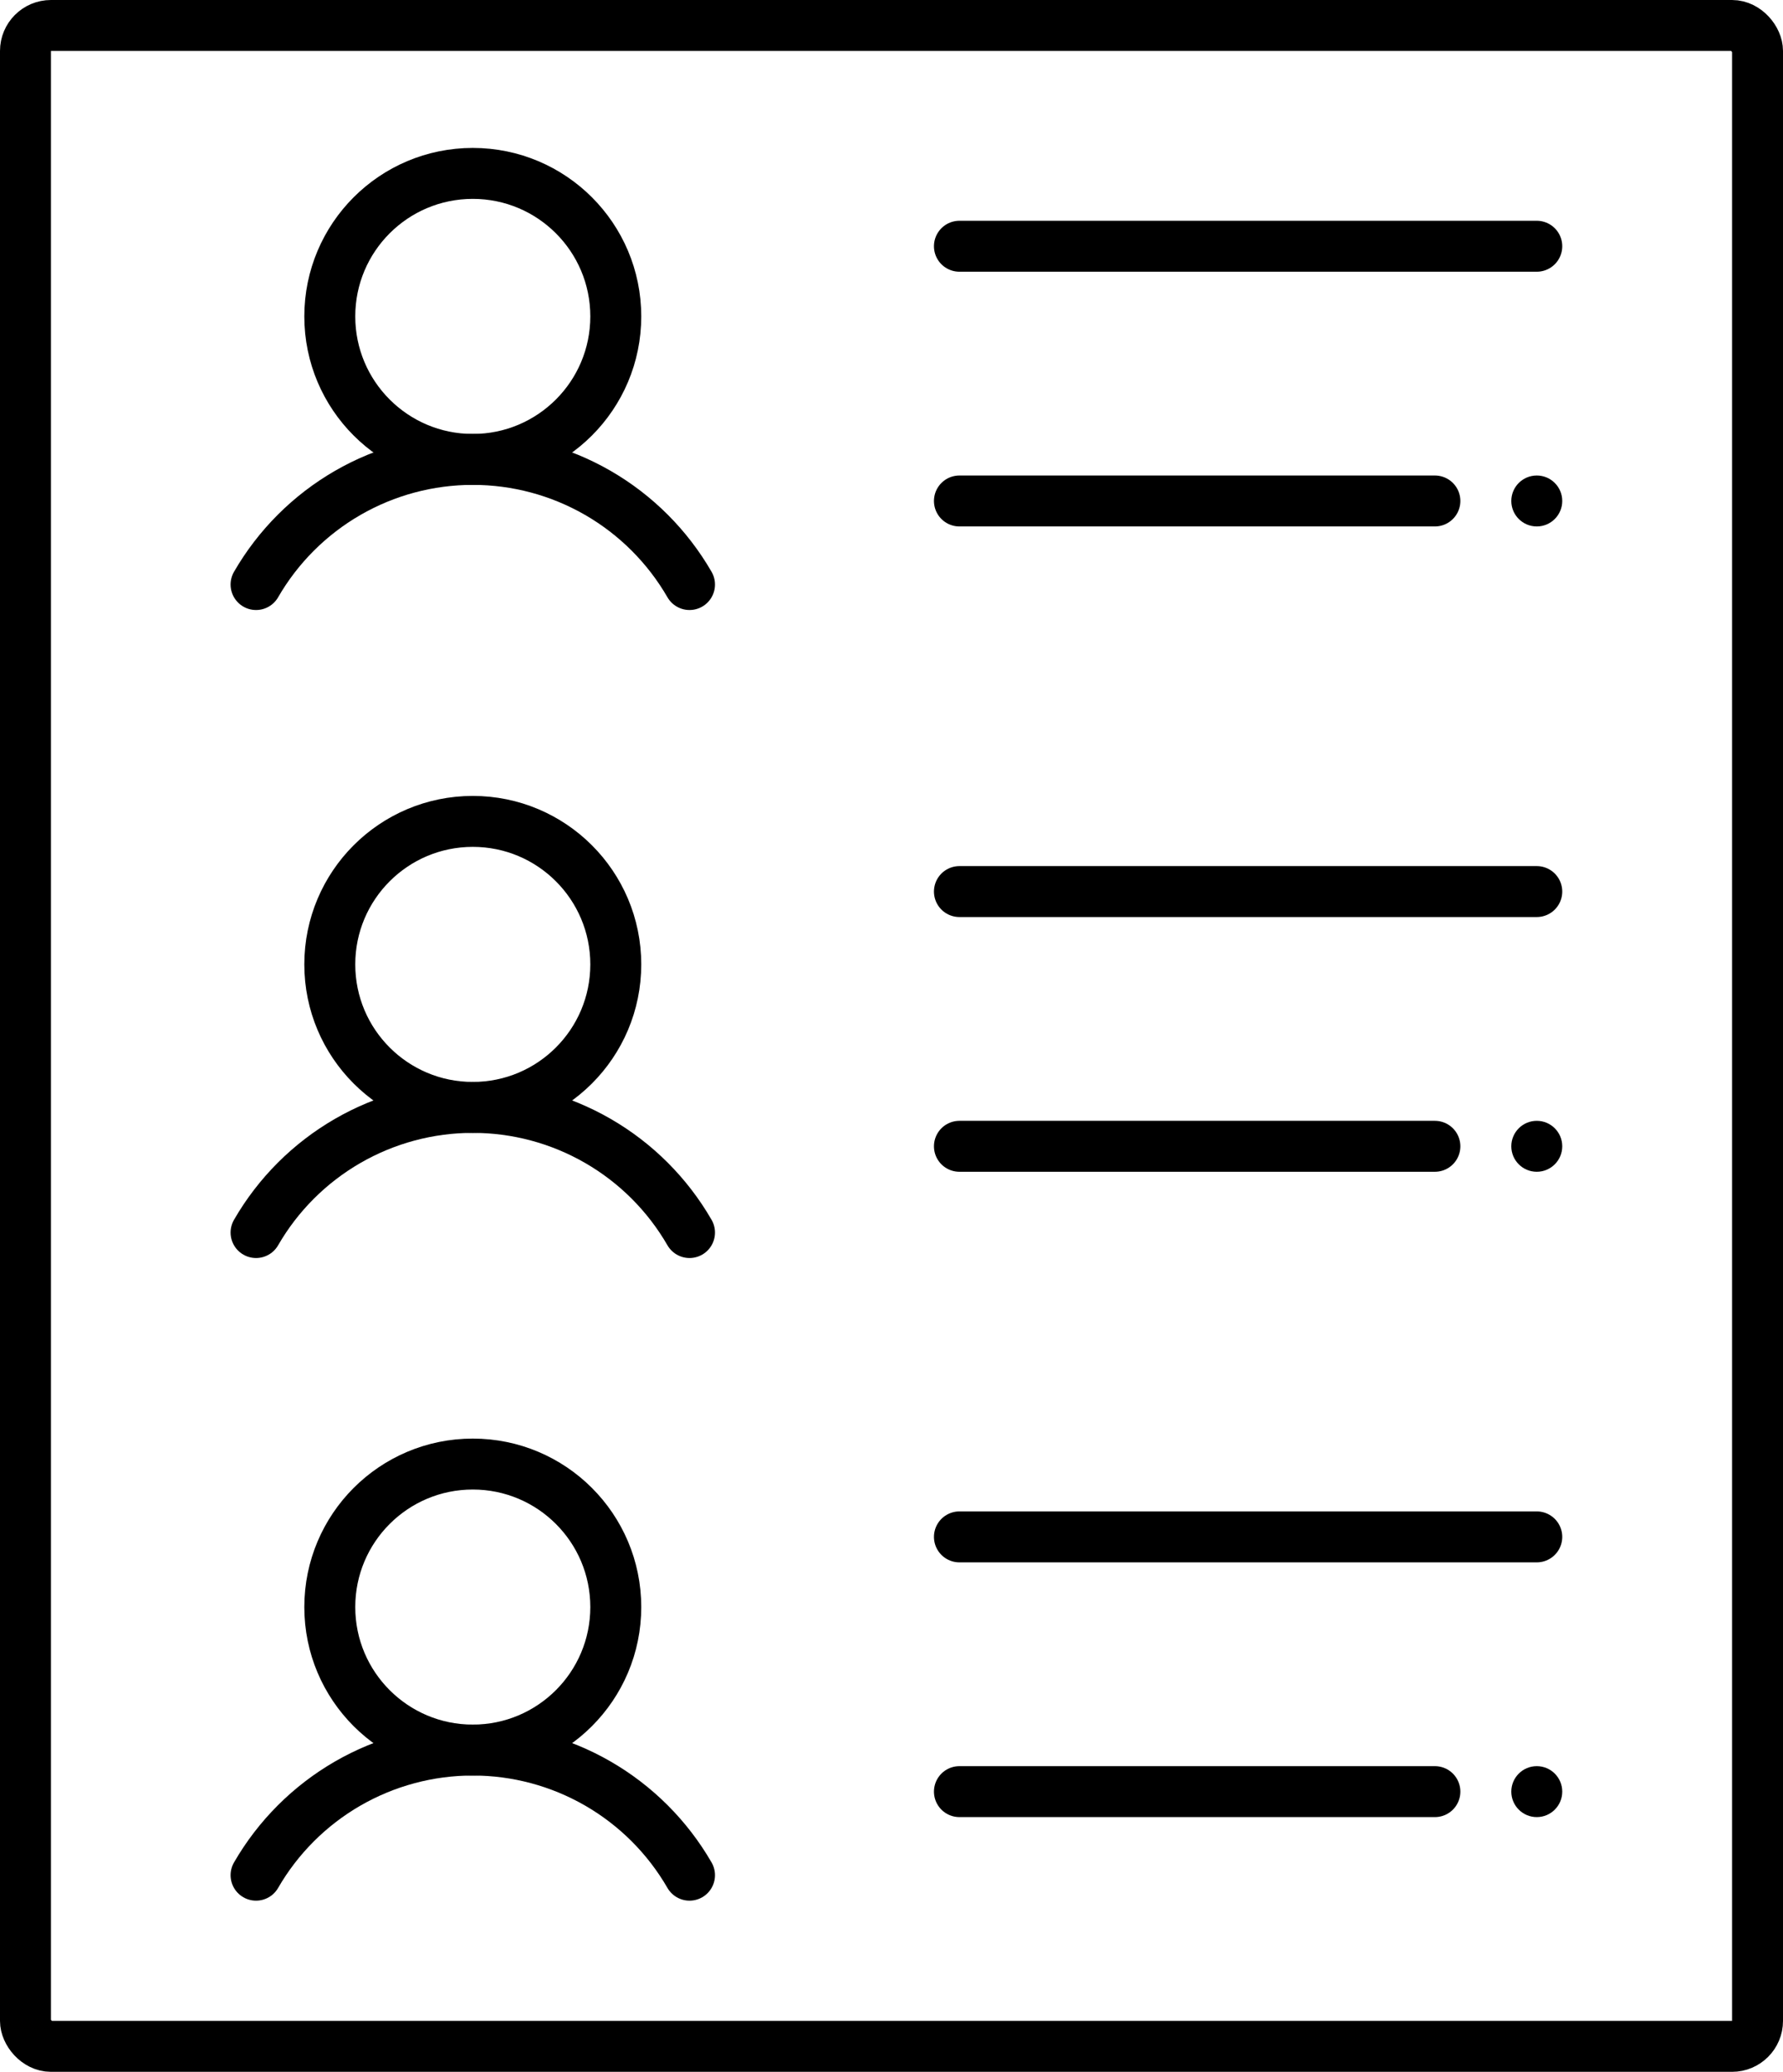
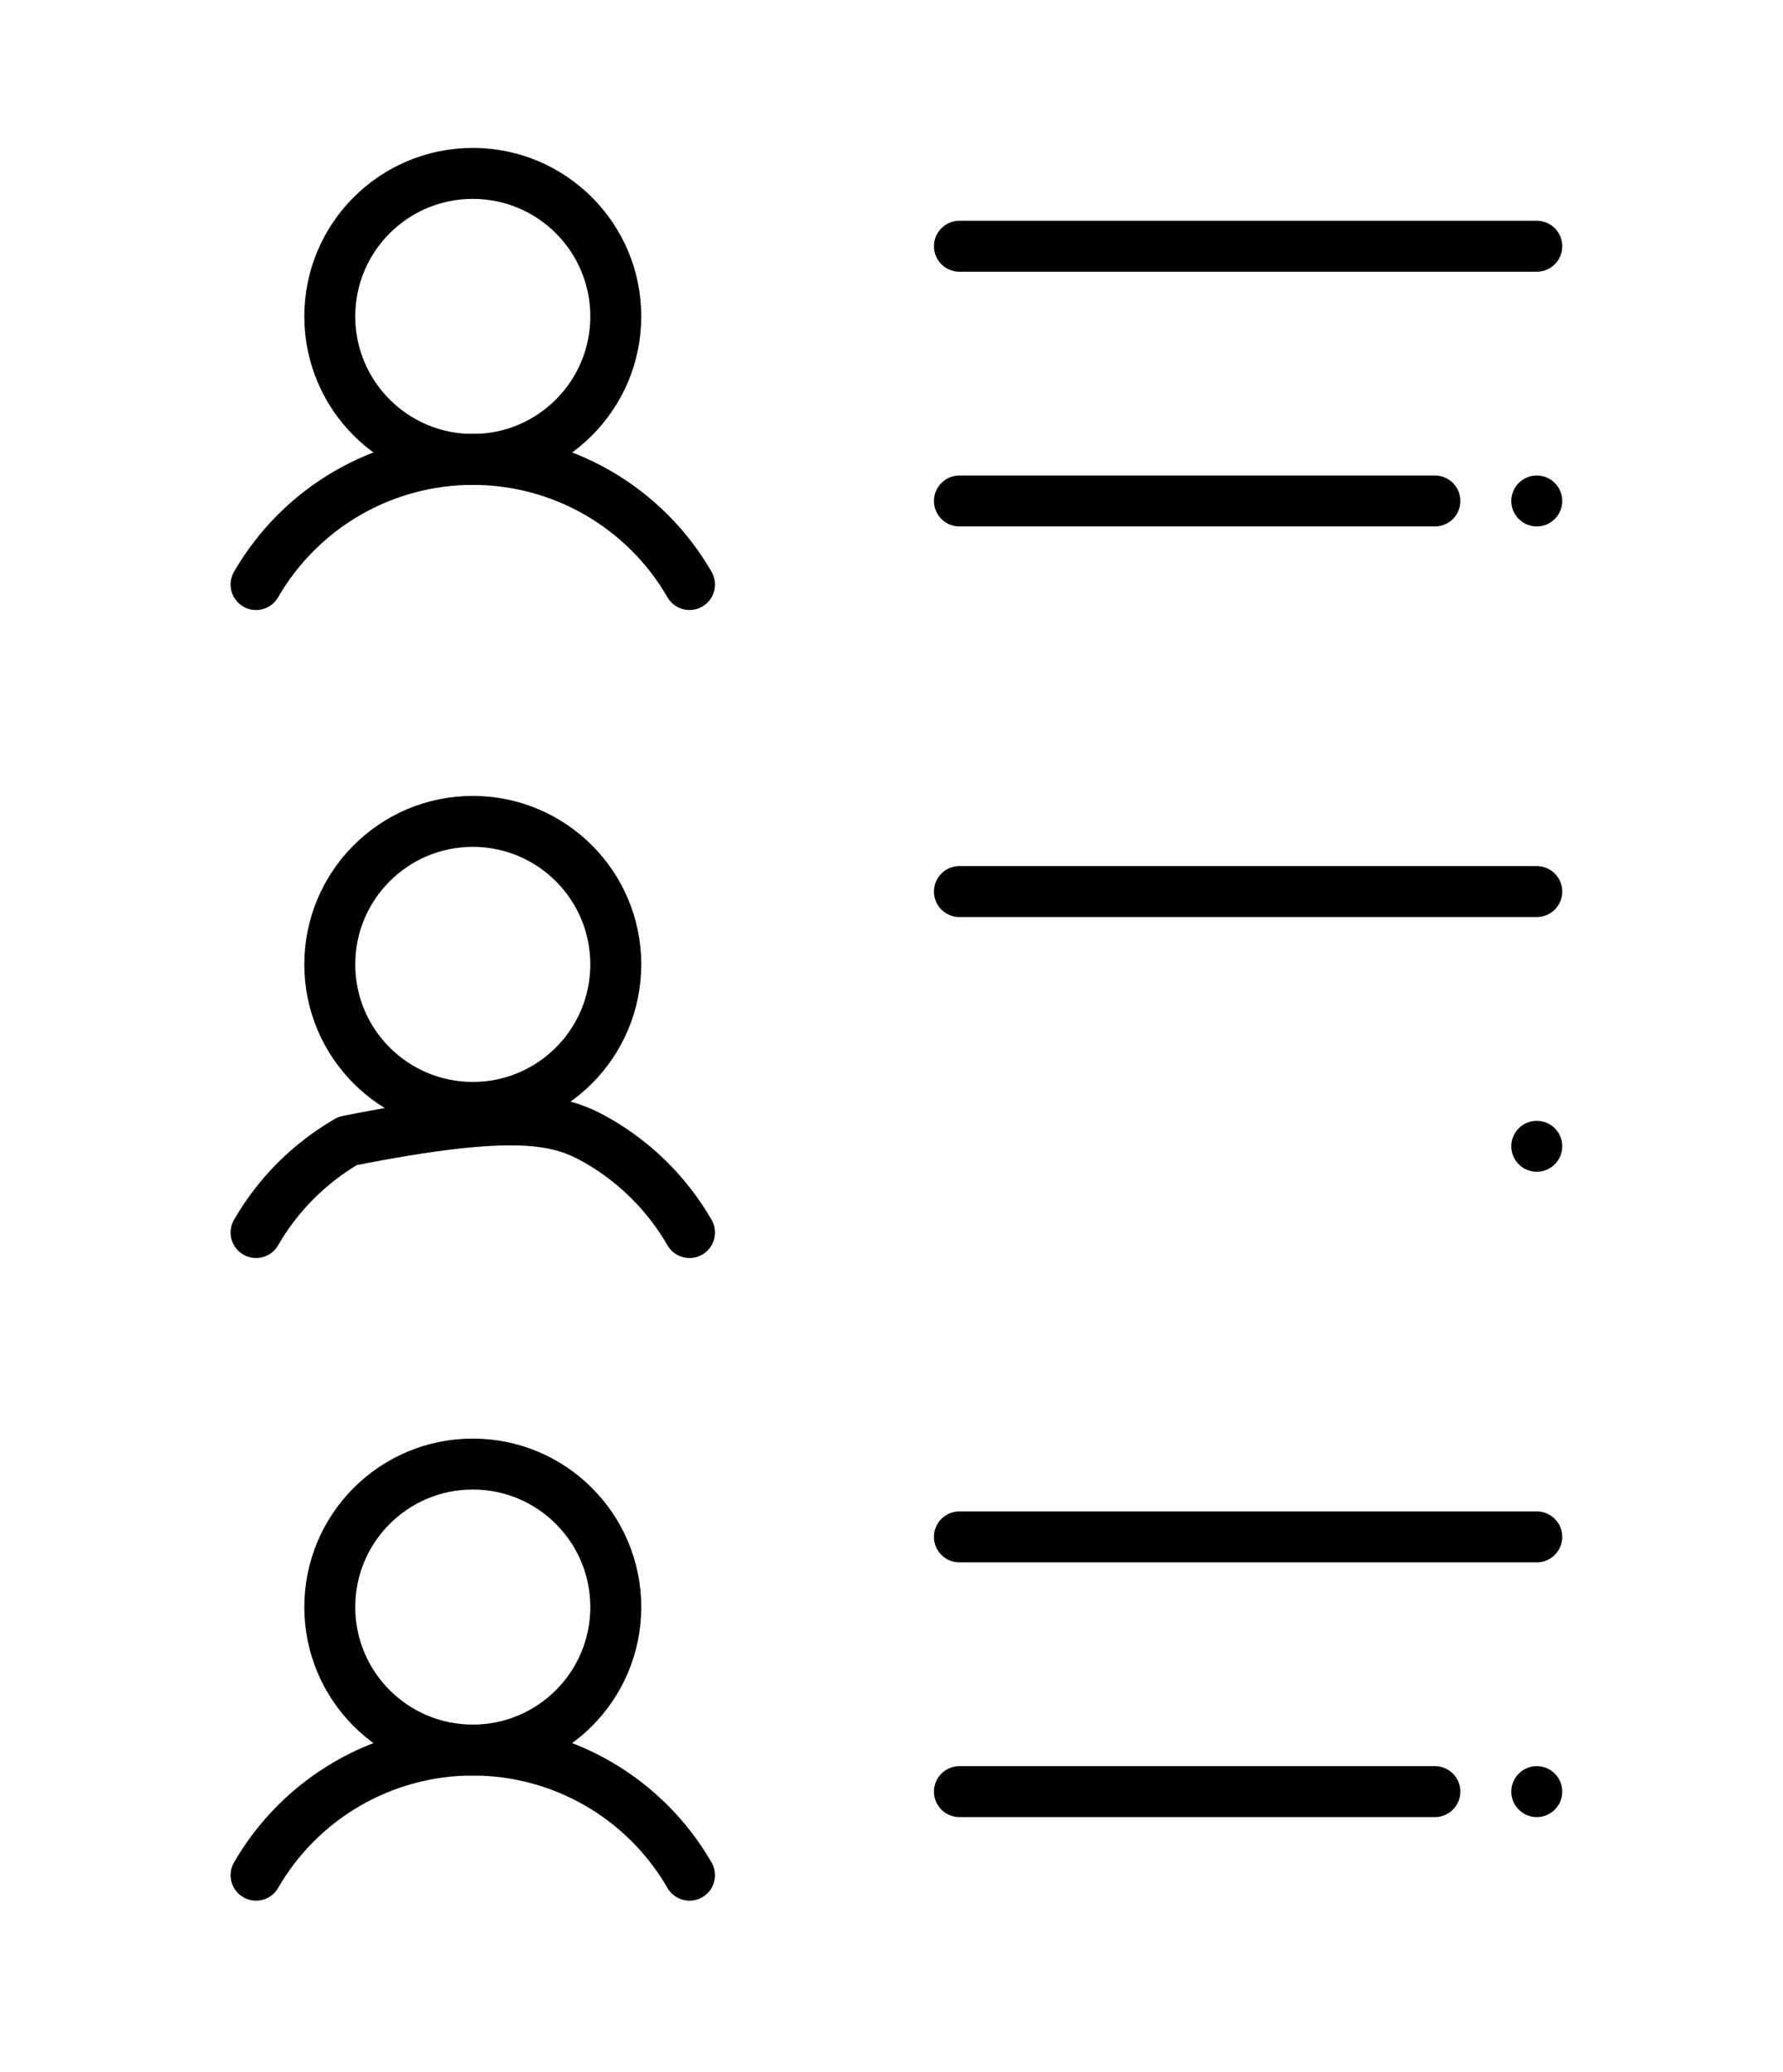
<svg xmlns="http://www.w3.org/2000/svg" width="105" height="122" viewBox="0 0 105 122" fill="none">
-   <rect x="1.5" y="1.5" width="102" height="119" rx="1.5" stroke="black" stroke-width="3" />
  <path d="M27.842 27.053C32.493 27.053 36.263 23.282 36.263 18.632C36.263 13.981 32.493 10.211 27.842 10.211C23.191 10.211 19.421 13.981 19.421 18.632C19.421 23.282 23.191 27.053 27.842 27.053Z" stroke="black" stroke-width="3" stroke-miterlimit="10" />
  <path d="M15.079 34.421C16.372 32.181 18.233 30.32 20.473 29.026C22.714 27.733 25.255 27.052 27.842 27.052C30.429 27.052 32.971 27.733 35.211 29.026C37.452 30.32 39.312 32.181 40.605 34.421" stroke="black" stroke-width="3" stroke-linecap="round" stroke-linejoin="round" />
  <path d="M27.842 65.21C32.493 65.21 36.263 61.44 36.263 56.789C36.263 52.139 32.493 48.368 27.842 48.368C23.191 48.368 19.421 52.139 19.421 56.789C19.421 61.44 23.191 65.21 27.842 65.21Z" stroke="black" stroke-width="3" stroke-miterlimit="10" />
-   <path d="M15.079 72.579C16.372 70.338 18.233 68.478 20.473 67.184C22.714 65.89 25.255 65.209 27.842 65.209C30.429 65.209 32.971 65.89 35.211 67.184C37.452 68.478 39.312 70.338 40.605 72.579" stroke="black" stroke-width="3" stroke-linecap="round" stroke-linejoin="round" />
+   <path d="M15.079 72.579C16.372 70.338 18.233 68.478 20.473 67.184C30.429 65.209 32.971 65.89 35.211 67.184C37.452 68.478 39.312 70.338 40.605 72.579" stroke="black" stroke-width="3" stroke-linecap="round" stroke-linejoin="round" />
  <path d="M27.842 103.053C32.493 103.053 36.263 99.282 36.263 94.632C36.263 89.981 32.493 86.211 27.842 86.211C23.191 86.211 19.421 89.981 19.421 94.632C19.421 99.282 23.191 103.053 27.842 103.053Z" stroke="black" stroke-width="3" stroke-miterlimit="10" />
  <path d="M15.079 110.421C16.372 108.181 18.233 106.32 20.473 105.026C22.714 103.733 25.255 103.052 27.842 103.052C30.429 103.052 32.971 103.733 35.211 105.026C37.452 106.32 39.312 108.181 40.605 110.421" stroke="black" stroke-width="3" stroke-linecap="round" stroke-linejoin="round" />
  <line x1="56.5" y1="14.5" x2="90.5" y2="14.5" stroke="black" stroke-width="3" stroke-linecap="round" />
  <line x1="56.5" y1="52.5" x2="90.5" y2="52.5" stroke="black" stroke-width="3" stroke-linecap="round" />
  <line x1="56.5" y1="90.5" x2="90.5" y2="90.5" stroke="black" stroke-width="3" stroke-linecap="round" />
  <line x1="56.5" y1="29.5" x2="84.5" y2="29.5" stroke="black" stroke-width="3" stroke-linecap="round" />
-   <line x1="56.5" y1="67.5" x2="84.5" y2="67.5" stroke="black" stroke-width="3" stroke-linecap="round" />
  <line x1="56.5" y1="105.5" x2="84.5" y2="105.5" stroke="black" stroke-width="3" stroke-linecap="round" />
  <circle cx="90.5" cy="29.5" r="1.5" fill="black" />
  <circle cx="90.5" cy="67.5" r="1.5" fill="black" />
  <circle cx="90.5" cy="105.5" r="1.5" fill="black" />
</svg>